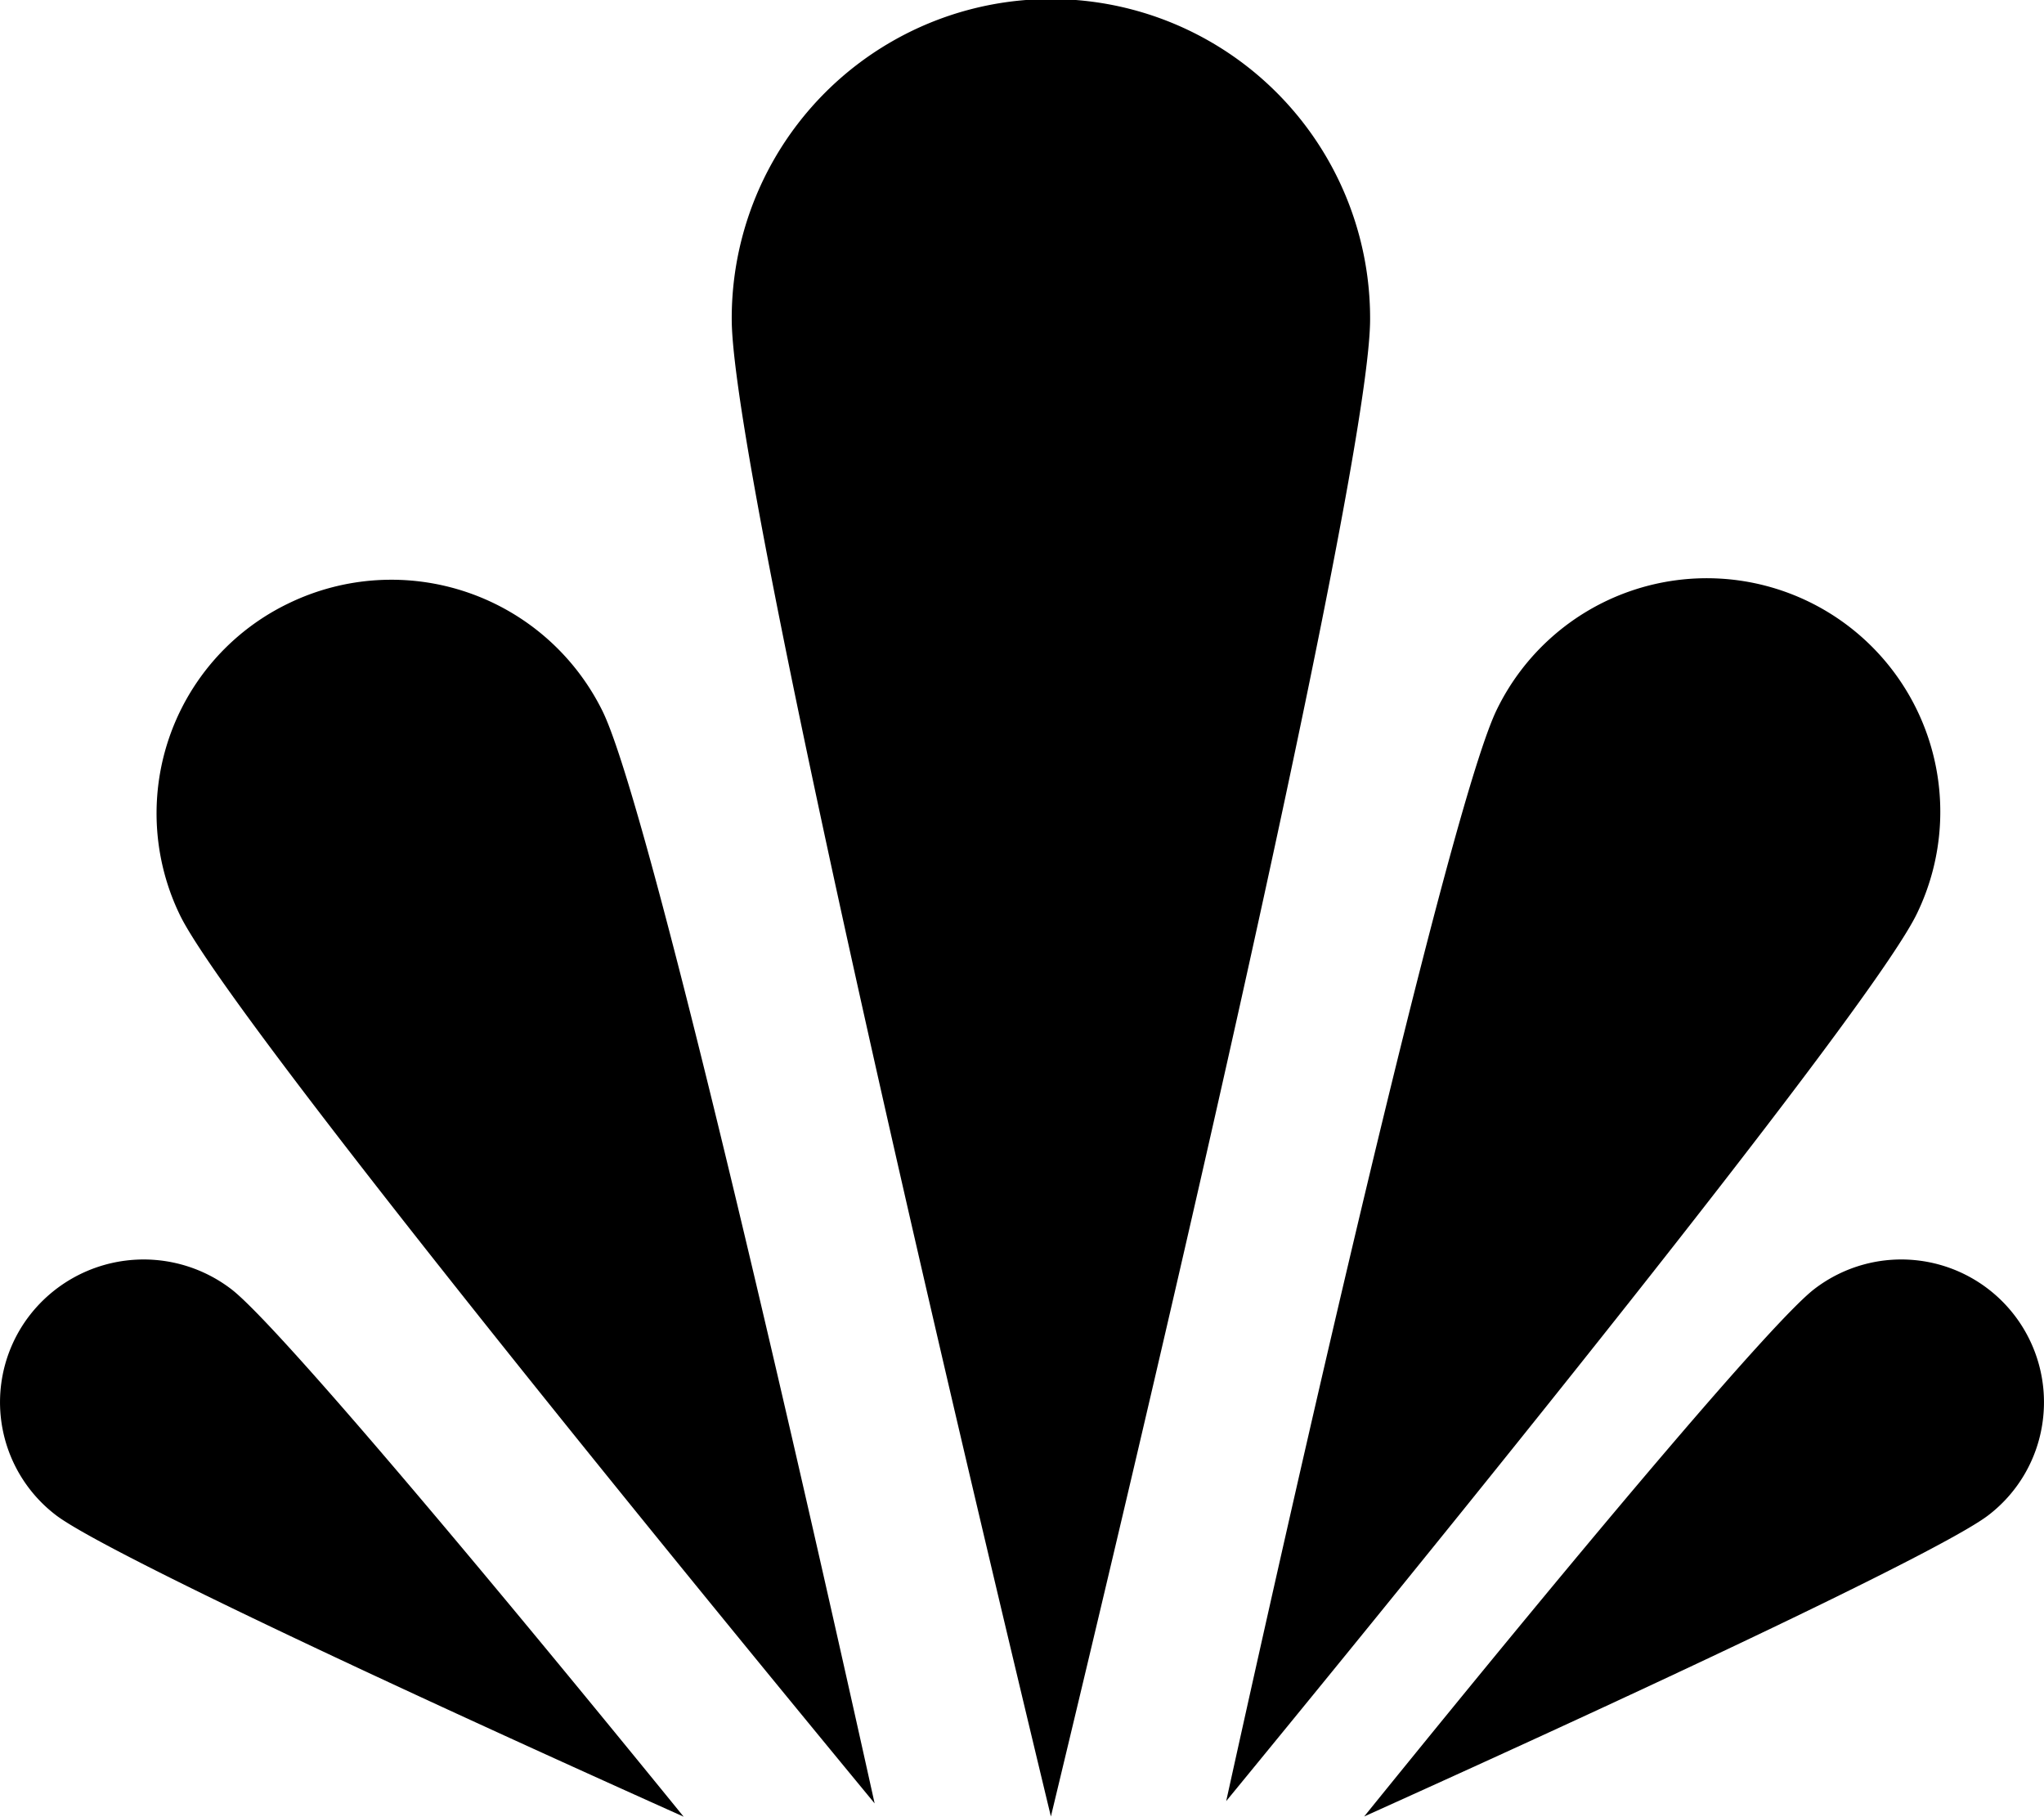
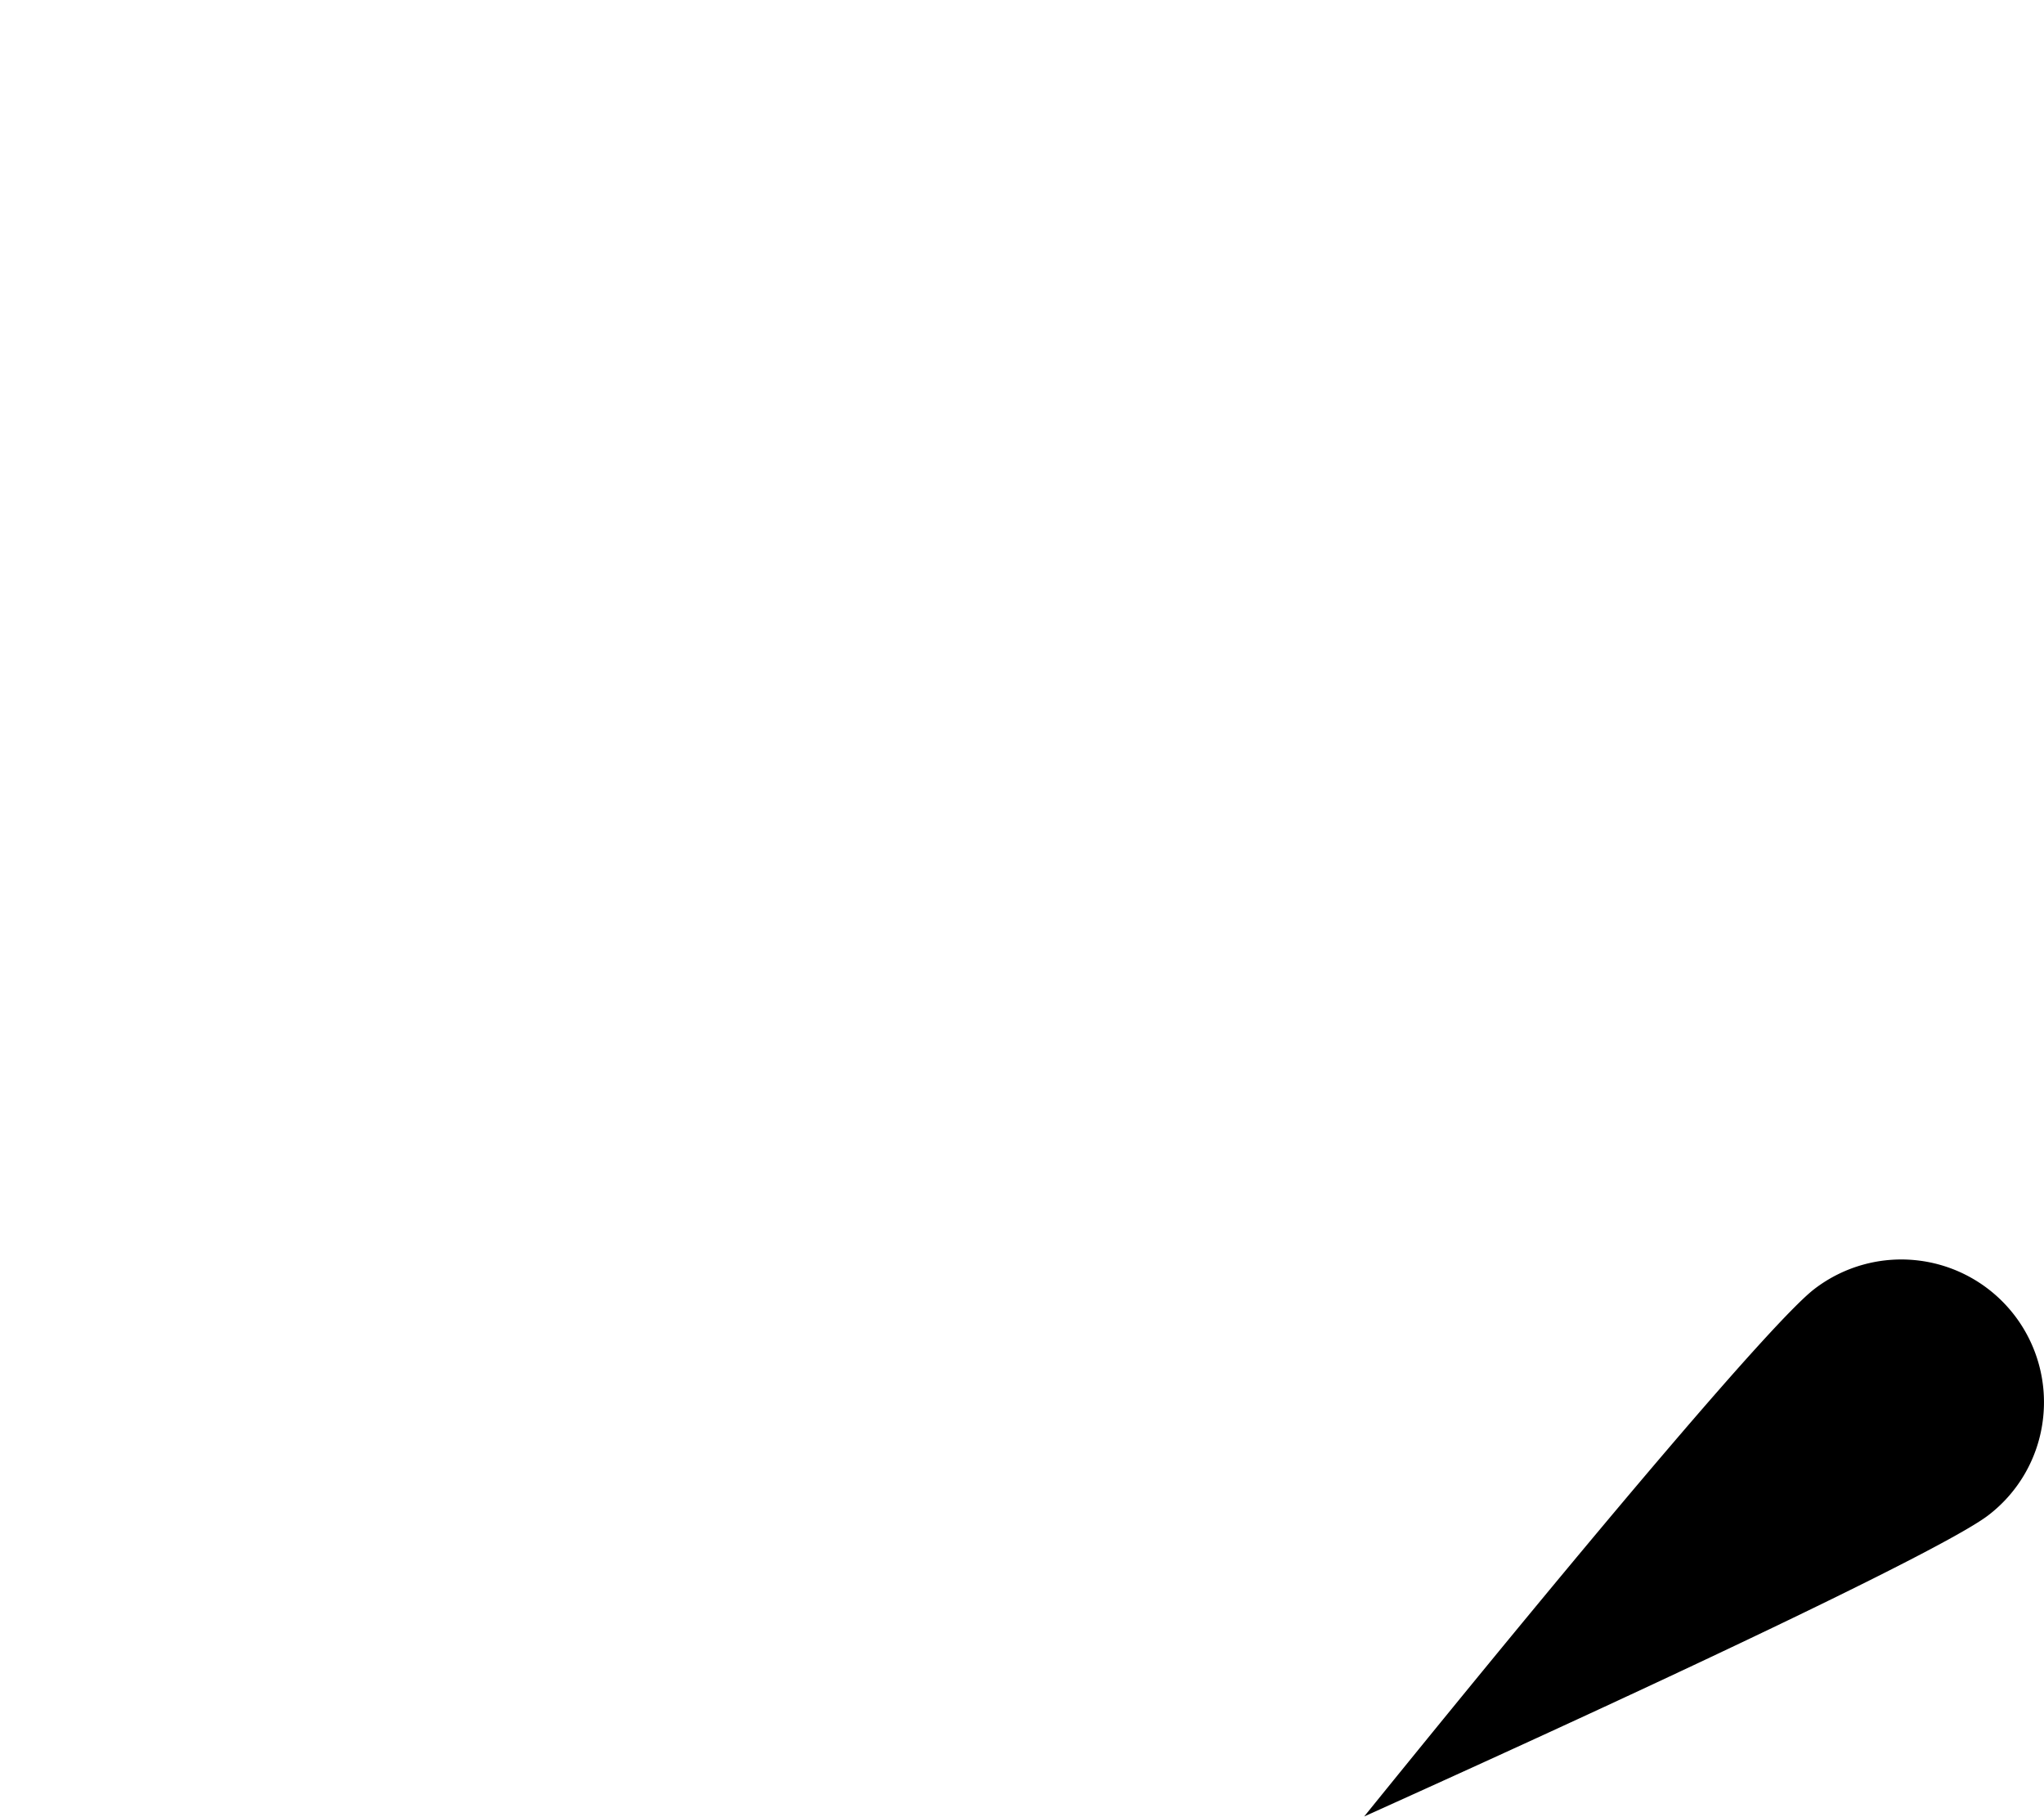
<svg xmlns="http://www.w3.org/2000/svg" width="663.689" height="589.789" viewBox="0 0 663.689 589.789">
  <defs>
    <clipPath id="clip-path">
      <path id="Path_78" data-name="Path 78" d="M0,589.789H663.689V0H0Z" transform="translate(0 0)" />
    </clipPath>
  </defs>
  <g id="Group_94" data-name="Group 94" clip-path="url(#clip-path)">
    <g id="Group_89" data-name="Group 89" transform="translate(237.593 0.001)">
-       <path id="Path_73" data-name="Path 73" d="M103.635,589.73C38.633,319.534,0,138.445,0,103.647a103.641,103.641,0,1,1,207.281,0c0,34.846-38.633,215.923-103.646,486.083" transform="translate(0 0)" />
-     </g>
+       </g>
    <g id="Group_90" data-name="Group 90" transform="translate(398.146 187.694)">
-       <path id="Path_74" data-name="Path 74" d="M0,397.034C35.08,238.059,74.745,69.7,87.853,42.713a75.82,75.82,0,1,1,136.394,66.268C211.15,135.948,103.295,271.193,0,397.034" transform="translate(0 0)" />
-     </g>
+       </g>
    <g id="Group_91" data-name="Group 91" transform="translate(442.946 408.889)">
      <path id="Path_75" data-name="Path 75" d="M0,180.83C78.45,83.914,133.451,19.4,146.113,9.638a46.332,46.332,0,0,1,74.241,42.631A46,46,0,0,1,202.7,83.011c-12.639,9.755-89,46.559-202.7,97.819" transform="translate(0 0)" />
    </g>
    <g id="Group_92" data-name="Group 92" transform="translate(50.776 188.212)">
-       <path id="Path_76" data-name="Path 76" d="M233.219,397.257C129.361,271.345,20.872,135.936,7.694,108.958A75.642,75.642,0,0,1,42.95,7.656a76.446,76.446,0,0,1,101.958,35.08c13.167,26.99,53.054,195.486,88.311,354.52" transform="translate(0 0)" />
-     </g>
+       </g>
    <g id="Group_93" data-name="Group 93" transform="translate(0.001 408.888)">
-       <path id="Path_77" data-name="Path 77" d="M221.984,180.9C107.668,129.605,30.848,92.754,18.138,82.988a46.118,46.118,0,0,1-8.454-64.92A46.834,46.834,0,0,1,75.132,9.661c12.71,9.755,68,74.288,146.852,171.24" transform="translate(0 0)" />
-     </g>
+       </g>
  </g>
</svg>